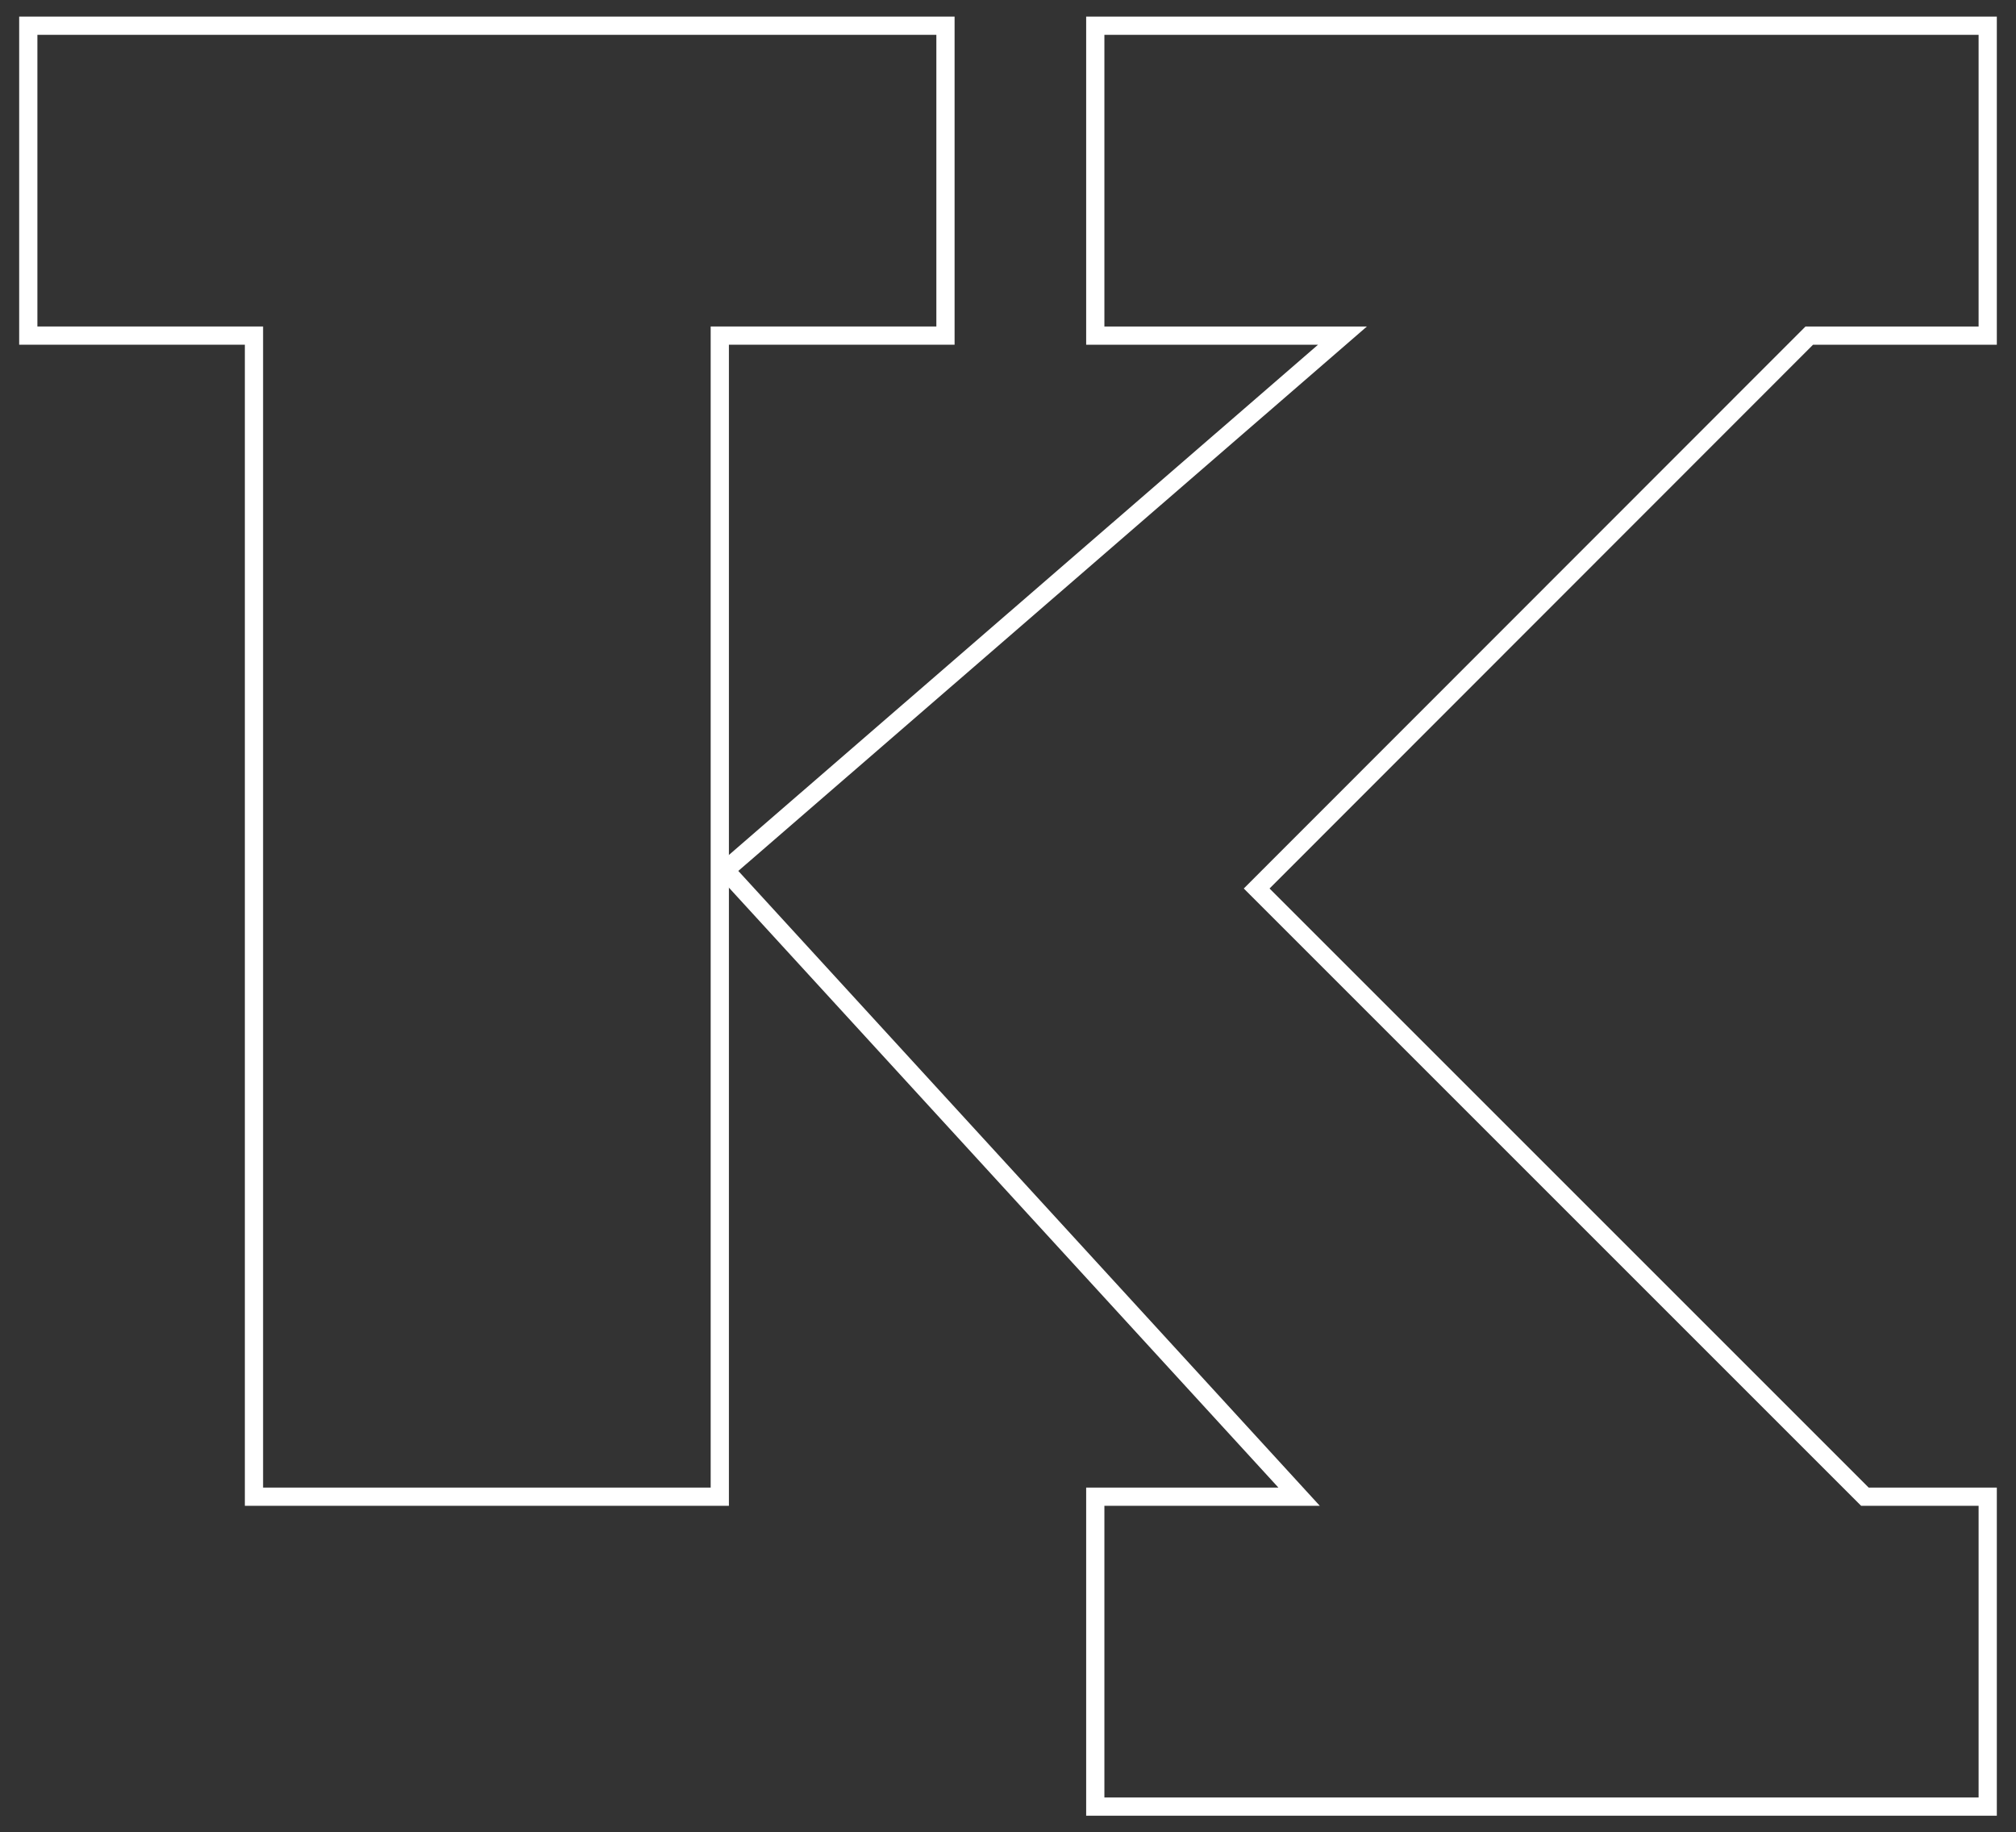
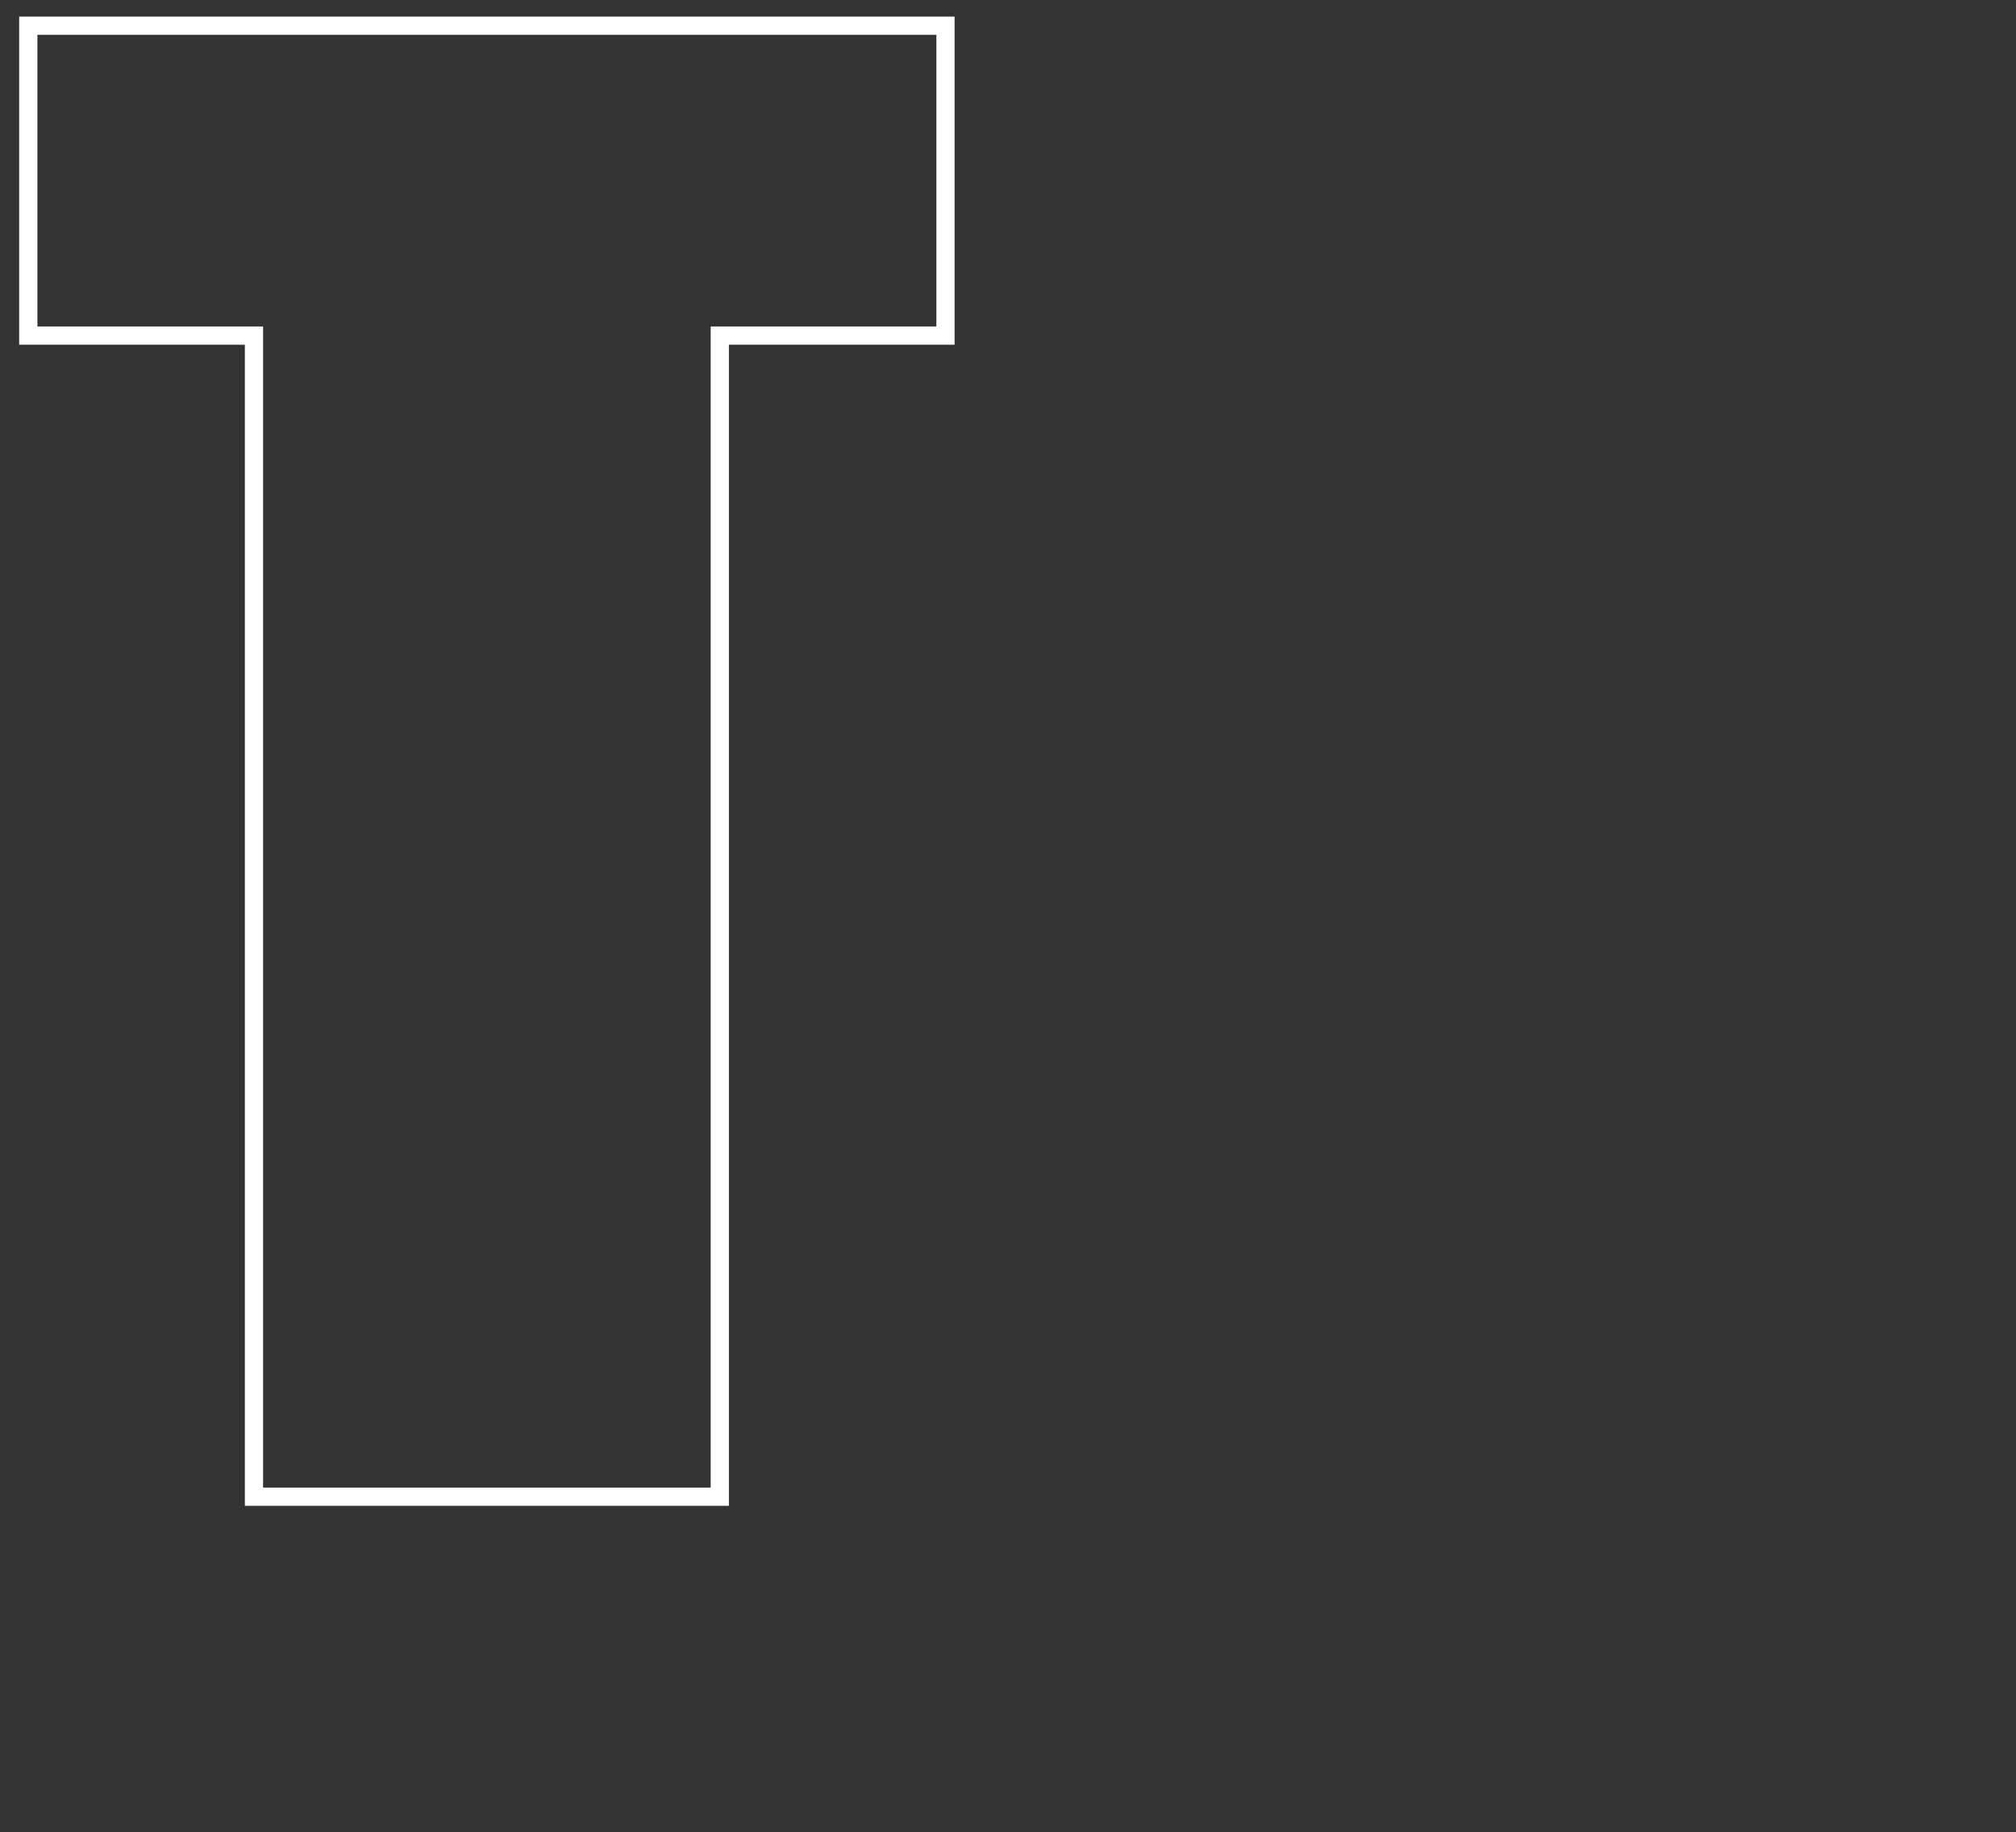
<svg xmlns="http://www.w3.org/2000/svg" version="1.1" id="Capa_2_00000114793075132764916100000015066187988126999185_" x="0px" y="0px" viewBox="0 0 627.1 570" style="enable-background:new 0 0 627.1 570;" xml:space="preserve">
  <rect x="0" y="0" width="627.1" height="570" fill="#333333" stroke="none" />
  <style type="text/css">
	.st0{fill:none;stroke:#FFFFFF;stroke-width:5.669;stroke-miterlimit:10;}
</style>
  <g id="Capa_2-2">
    <g id="Capa_1-2">
      <g>
        <polygon class="st0" points="294.1,104.4 294.1,8 8.8,8 8.8,104.4 79,104.4 79,465.6 223.9,465.6 223.9,104.4    " />
-         <polygon class="st0" points="562.8,104.4 618.3,104.4 618.3,8 340.7,8 340.7,104.4 417.6,104.4 225.6,270.7 404.1,465.6      340.7,465.6 340.7,562 618.3,562 618.3,465.6 580.1,465.6 390.9,276.4    " />
      </g>
    </g>
  </g>
</svg>